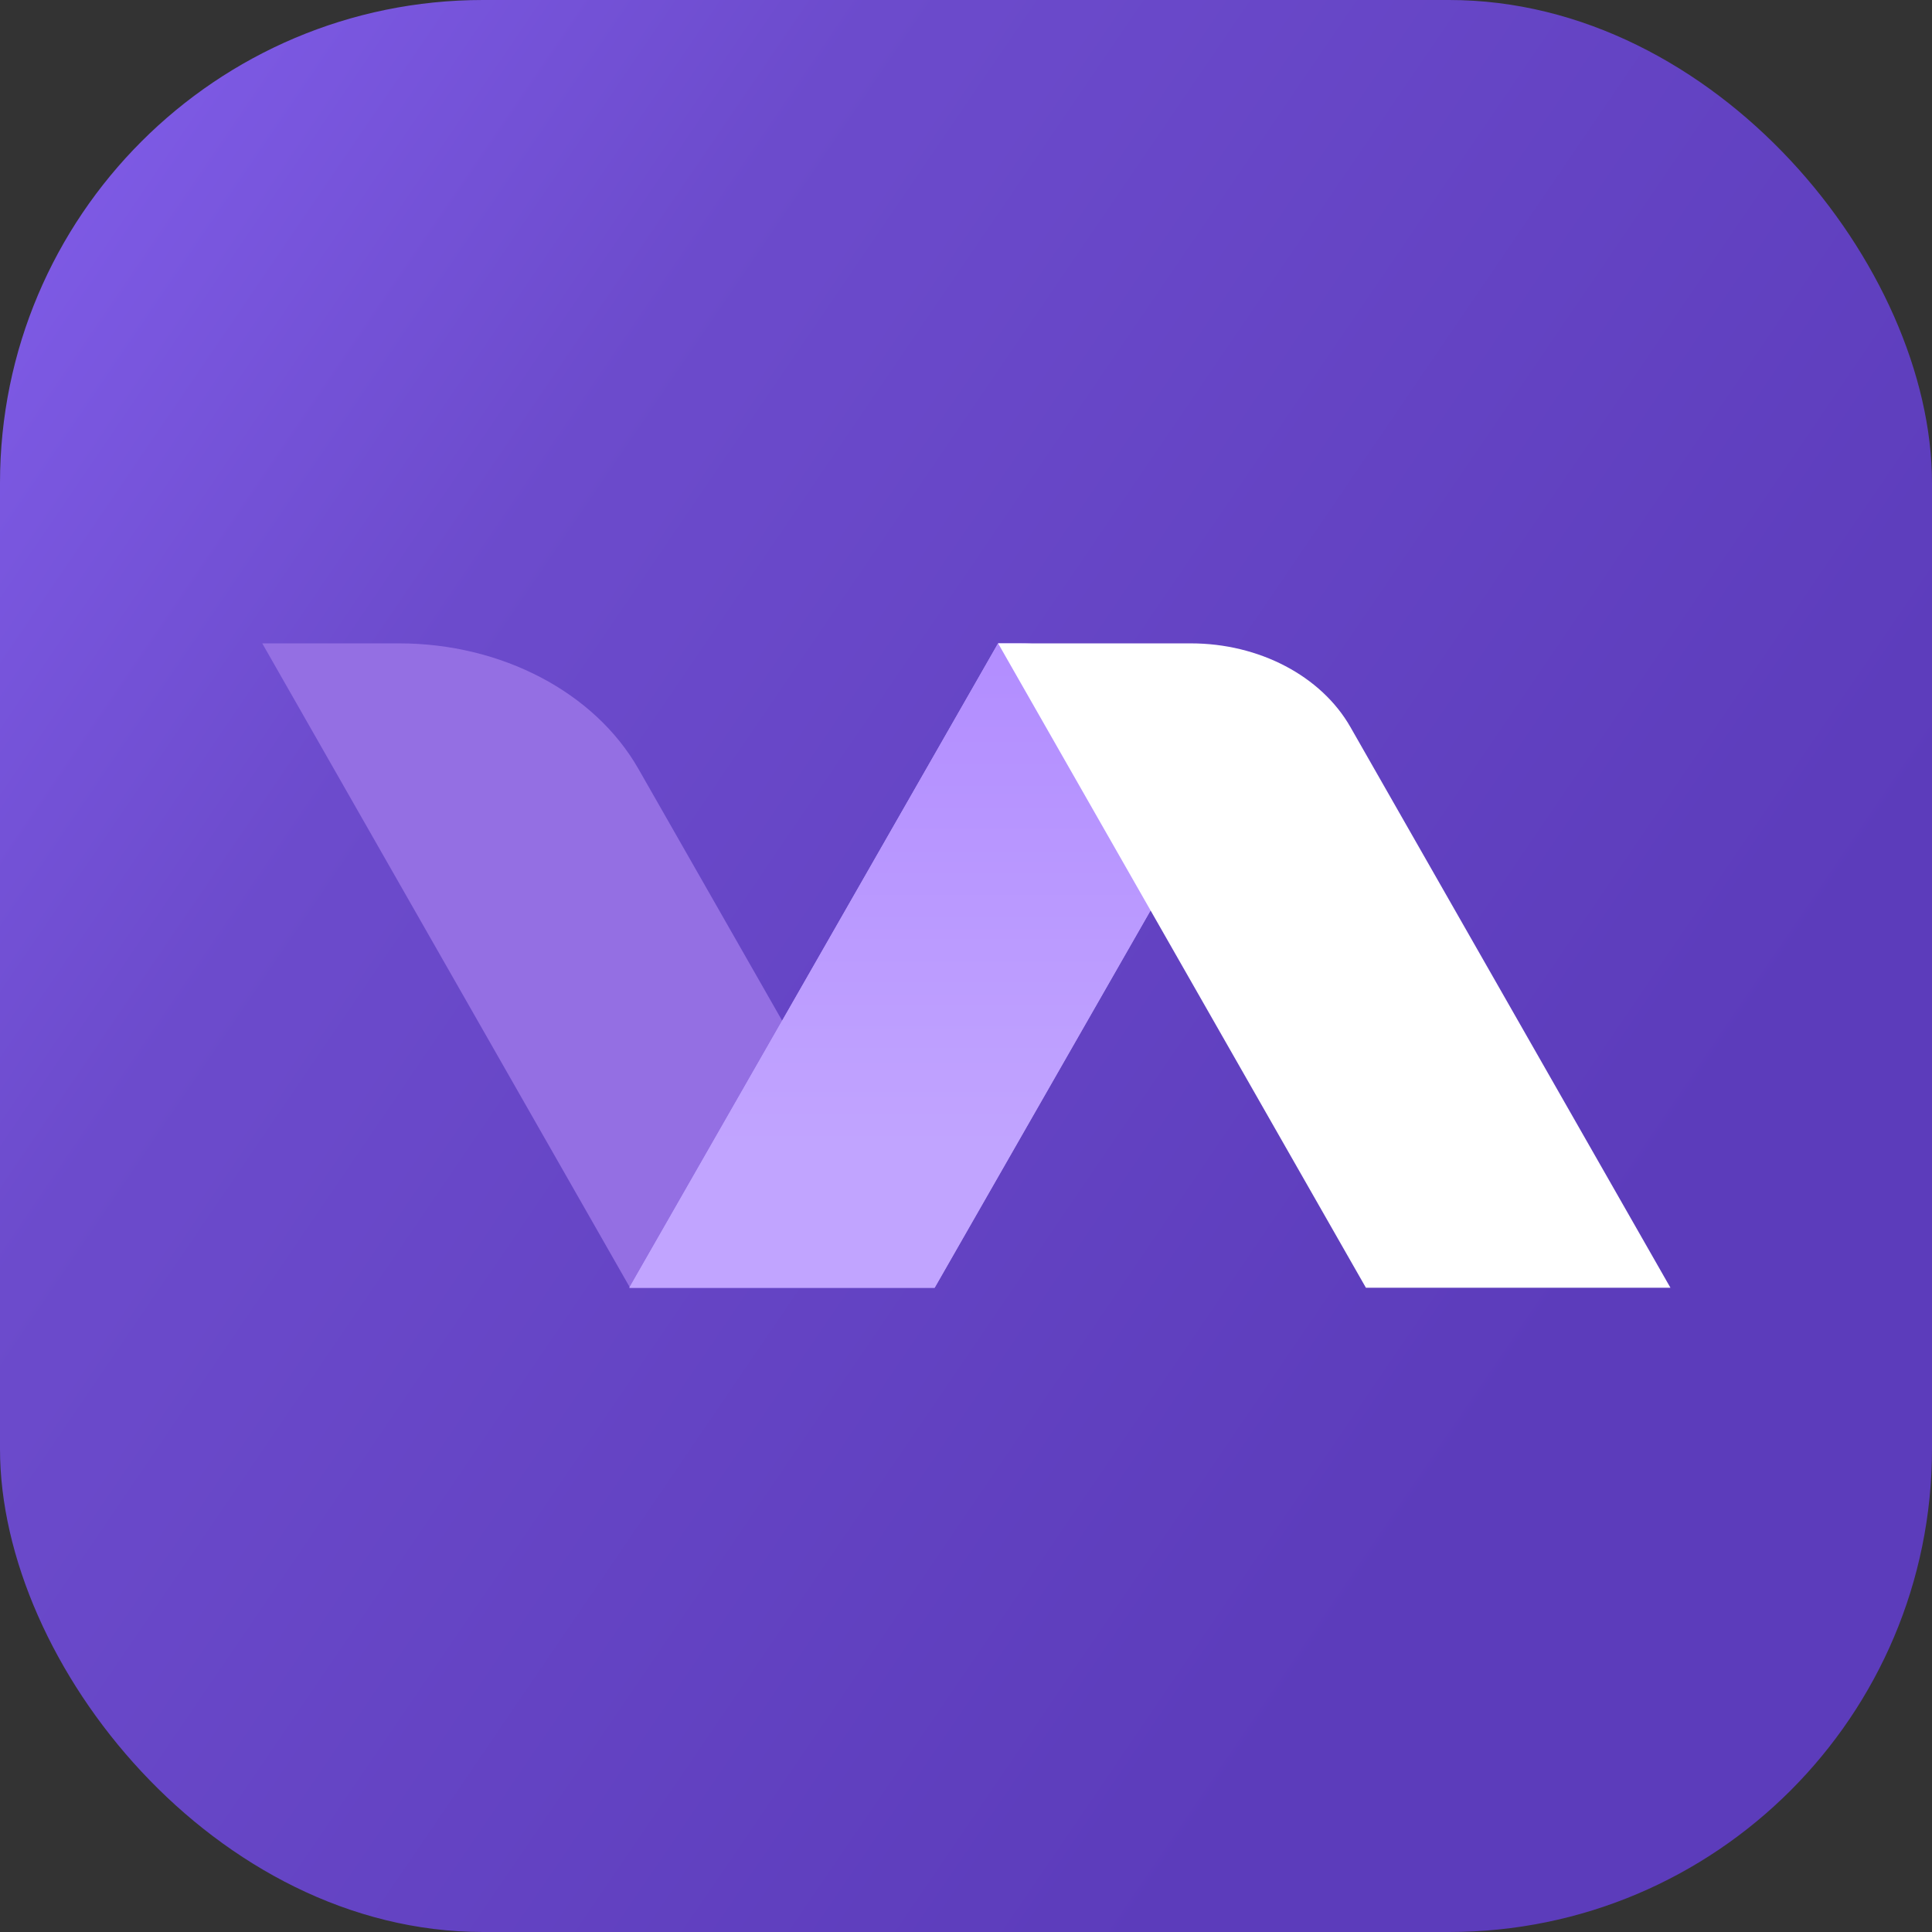
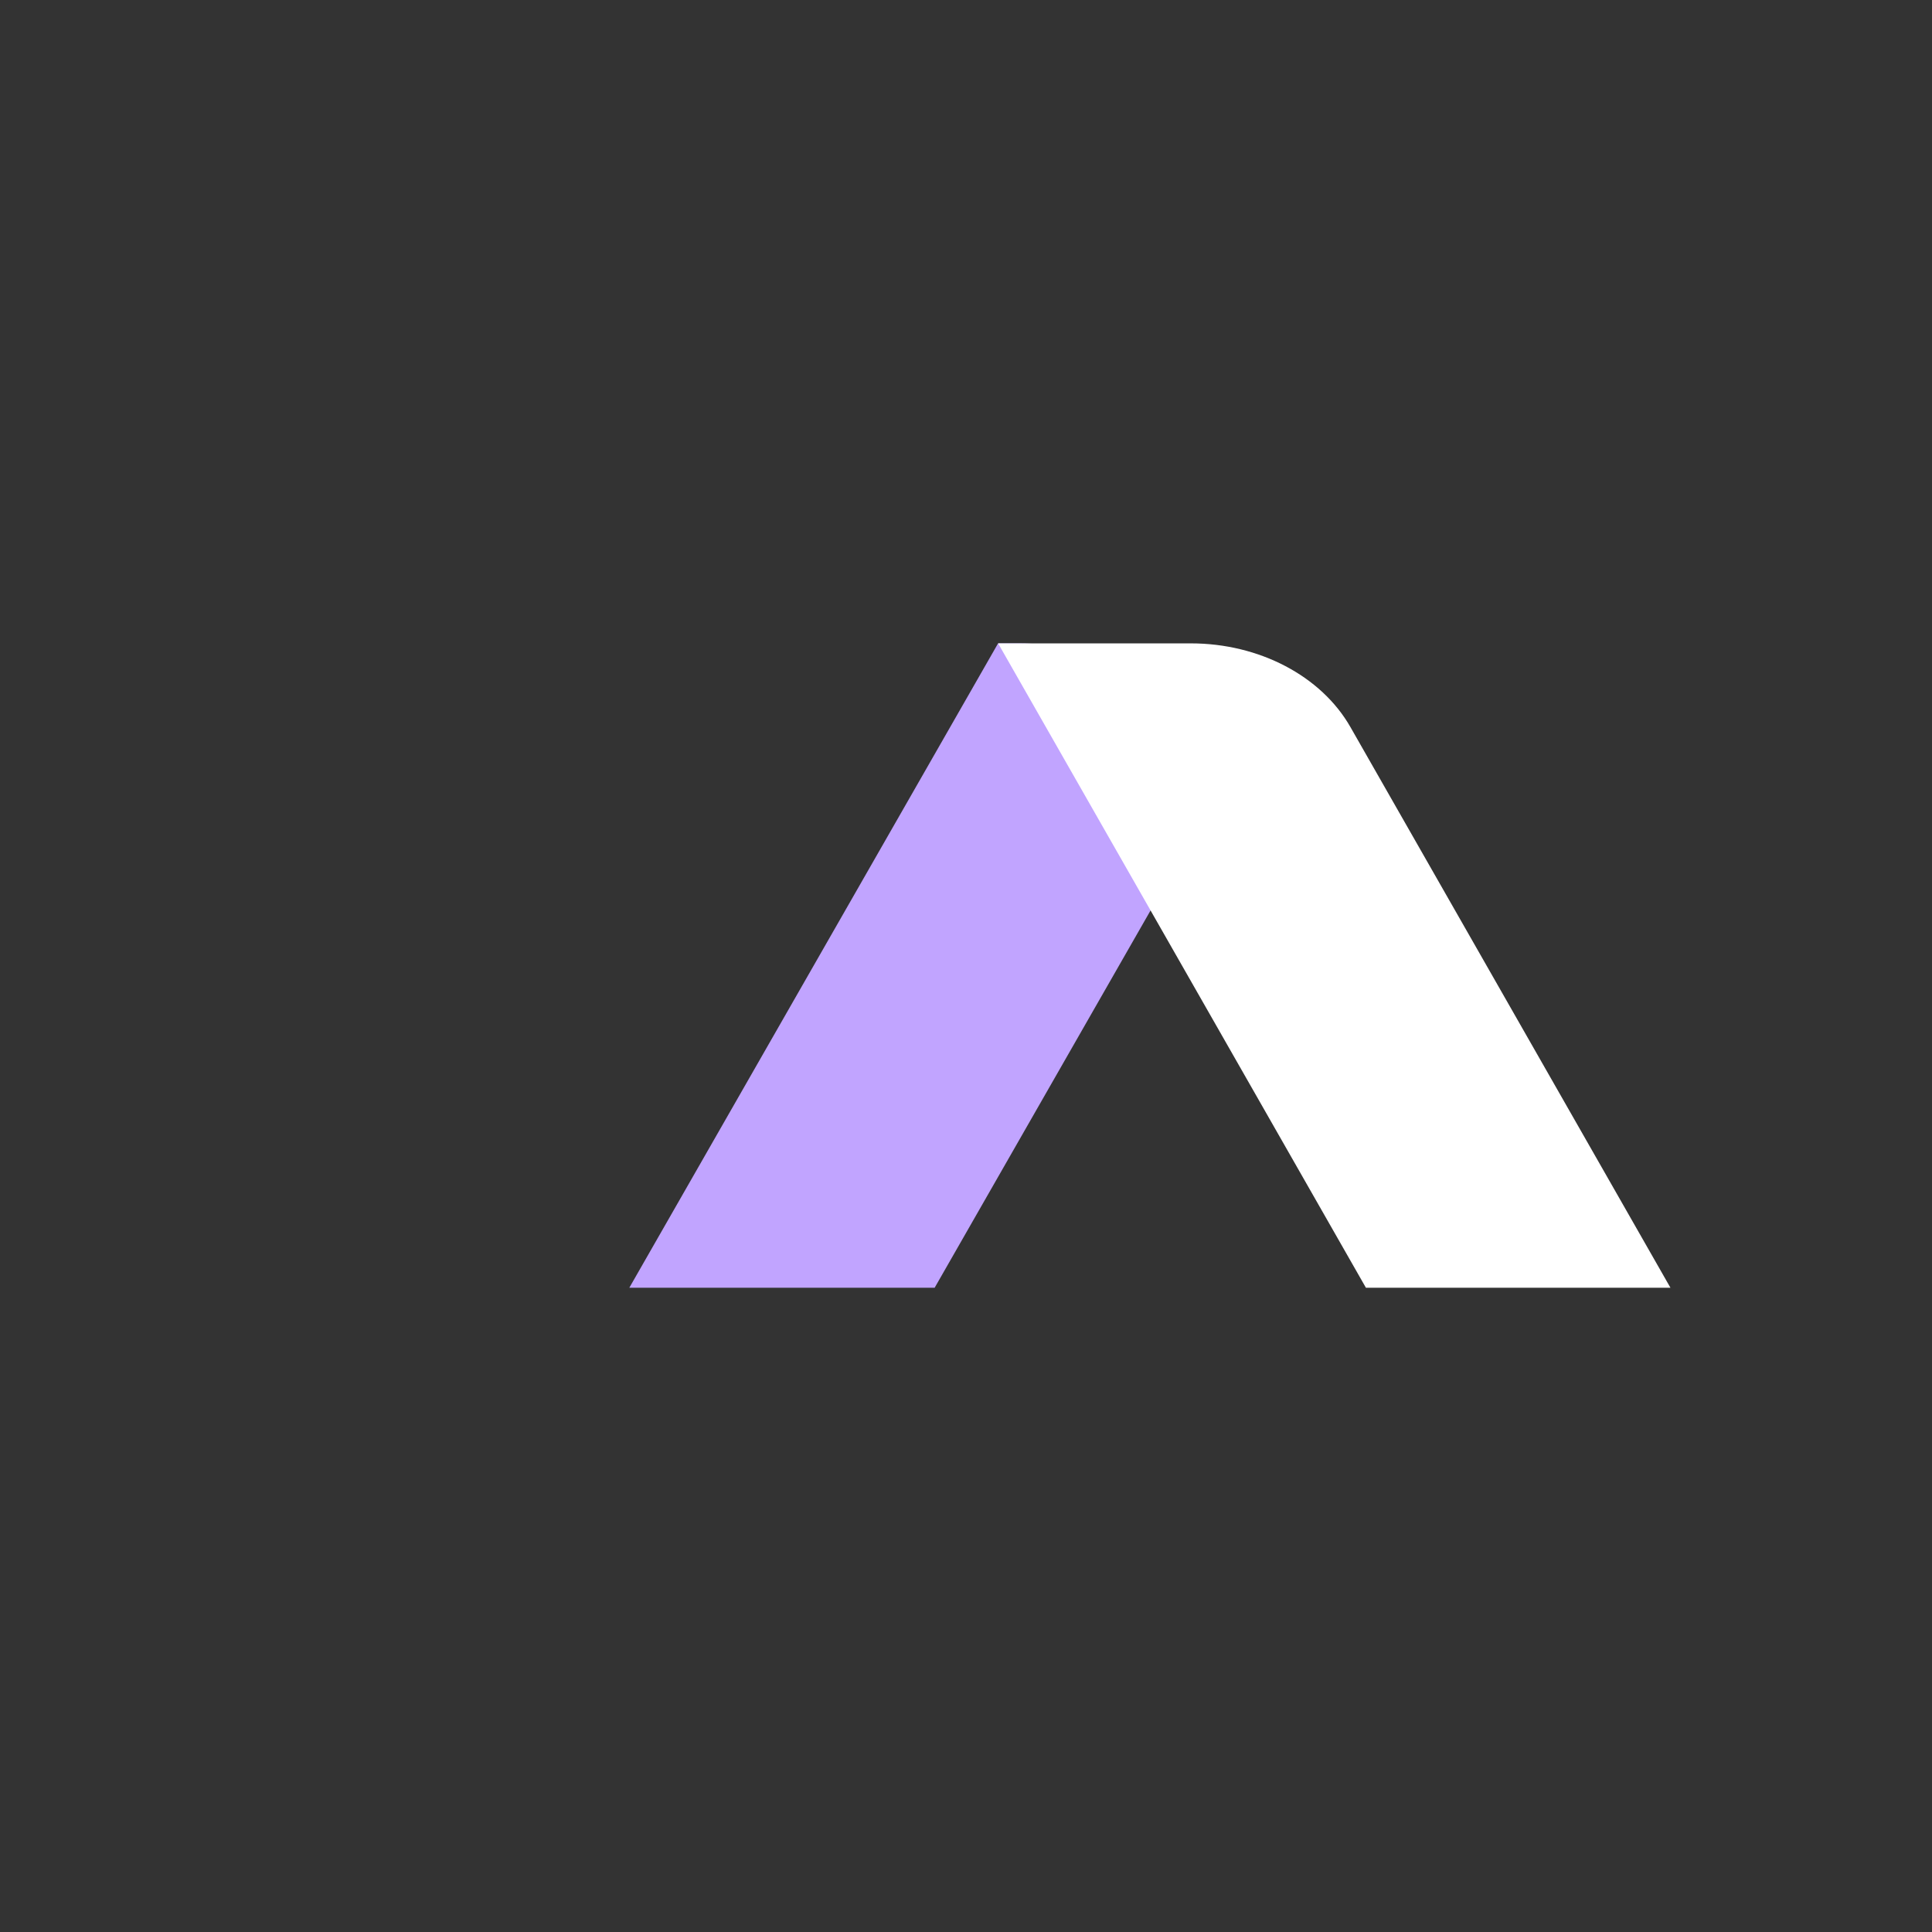
<svg xmlns="http://www.w3.org/2000/svg" width="1024" height="1024" viewBox="0 0 1024 1024" fill="none">
  <rect x="0" y="0" width="1024" height="1024" fill="#333333" stroke="none" />
-   <rect width="1024" height="1024" rx="256" fill="url(#paint0_linear_30_414)" />
-   <path d="M139 341H211.539C265.8 341 315.196 366.909 338.382 407.53L495.353 682.542H333.945L139 341Z" fill="#946FE3" />
  <path d="M626.266 453.824C656.259 401.413 610.096 341 540.054 341H529.001L333.544 682.542H495.376L626.266 453.824Z" fill="#C1A4FF" />
-   <path d="M626.266 453.824C656.259 401.413 610.096 341 540.054 341H529.001L333.544 682.542H495.376L626.266 453.824Z" fill="url(#paint1_linear_30_414)" />
  <path d="M529.024 341L631.186 341C667.36 341 700.291 358.272 715.748 385.354L885.377 682.542H723.969L529.024 341Z" fill="white" />
  <defs>
    <linearGradient id="paint0_linear_30_414" x1="843" y1="747.5" x2="-422.5" y2="-114.5" gradientUnits="userSpaceOnUse">
      <stop offset="0.021" stop-color="#5C3CBB" />
      <stop offset="0.479" stop-color="#6C4BCC" />
      <stop offset="0.786" stop-color="#8863F3" />
    </linearGradient>
    <linearGradient id="paint1_linear_30_414" x1="512.188" y1="341" x2="512.188" y2="682.542" gradientUnits="userSpaceOnUse">
      <stop stop-color="#B28DFF" />
      <stop offset="0.781" stop-color="#C1A4FF" />
    </linearGradient>
  </defs>
</svg>